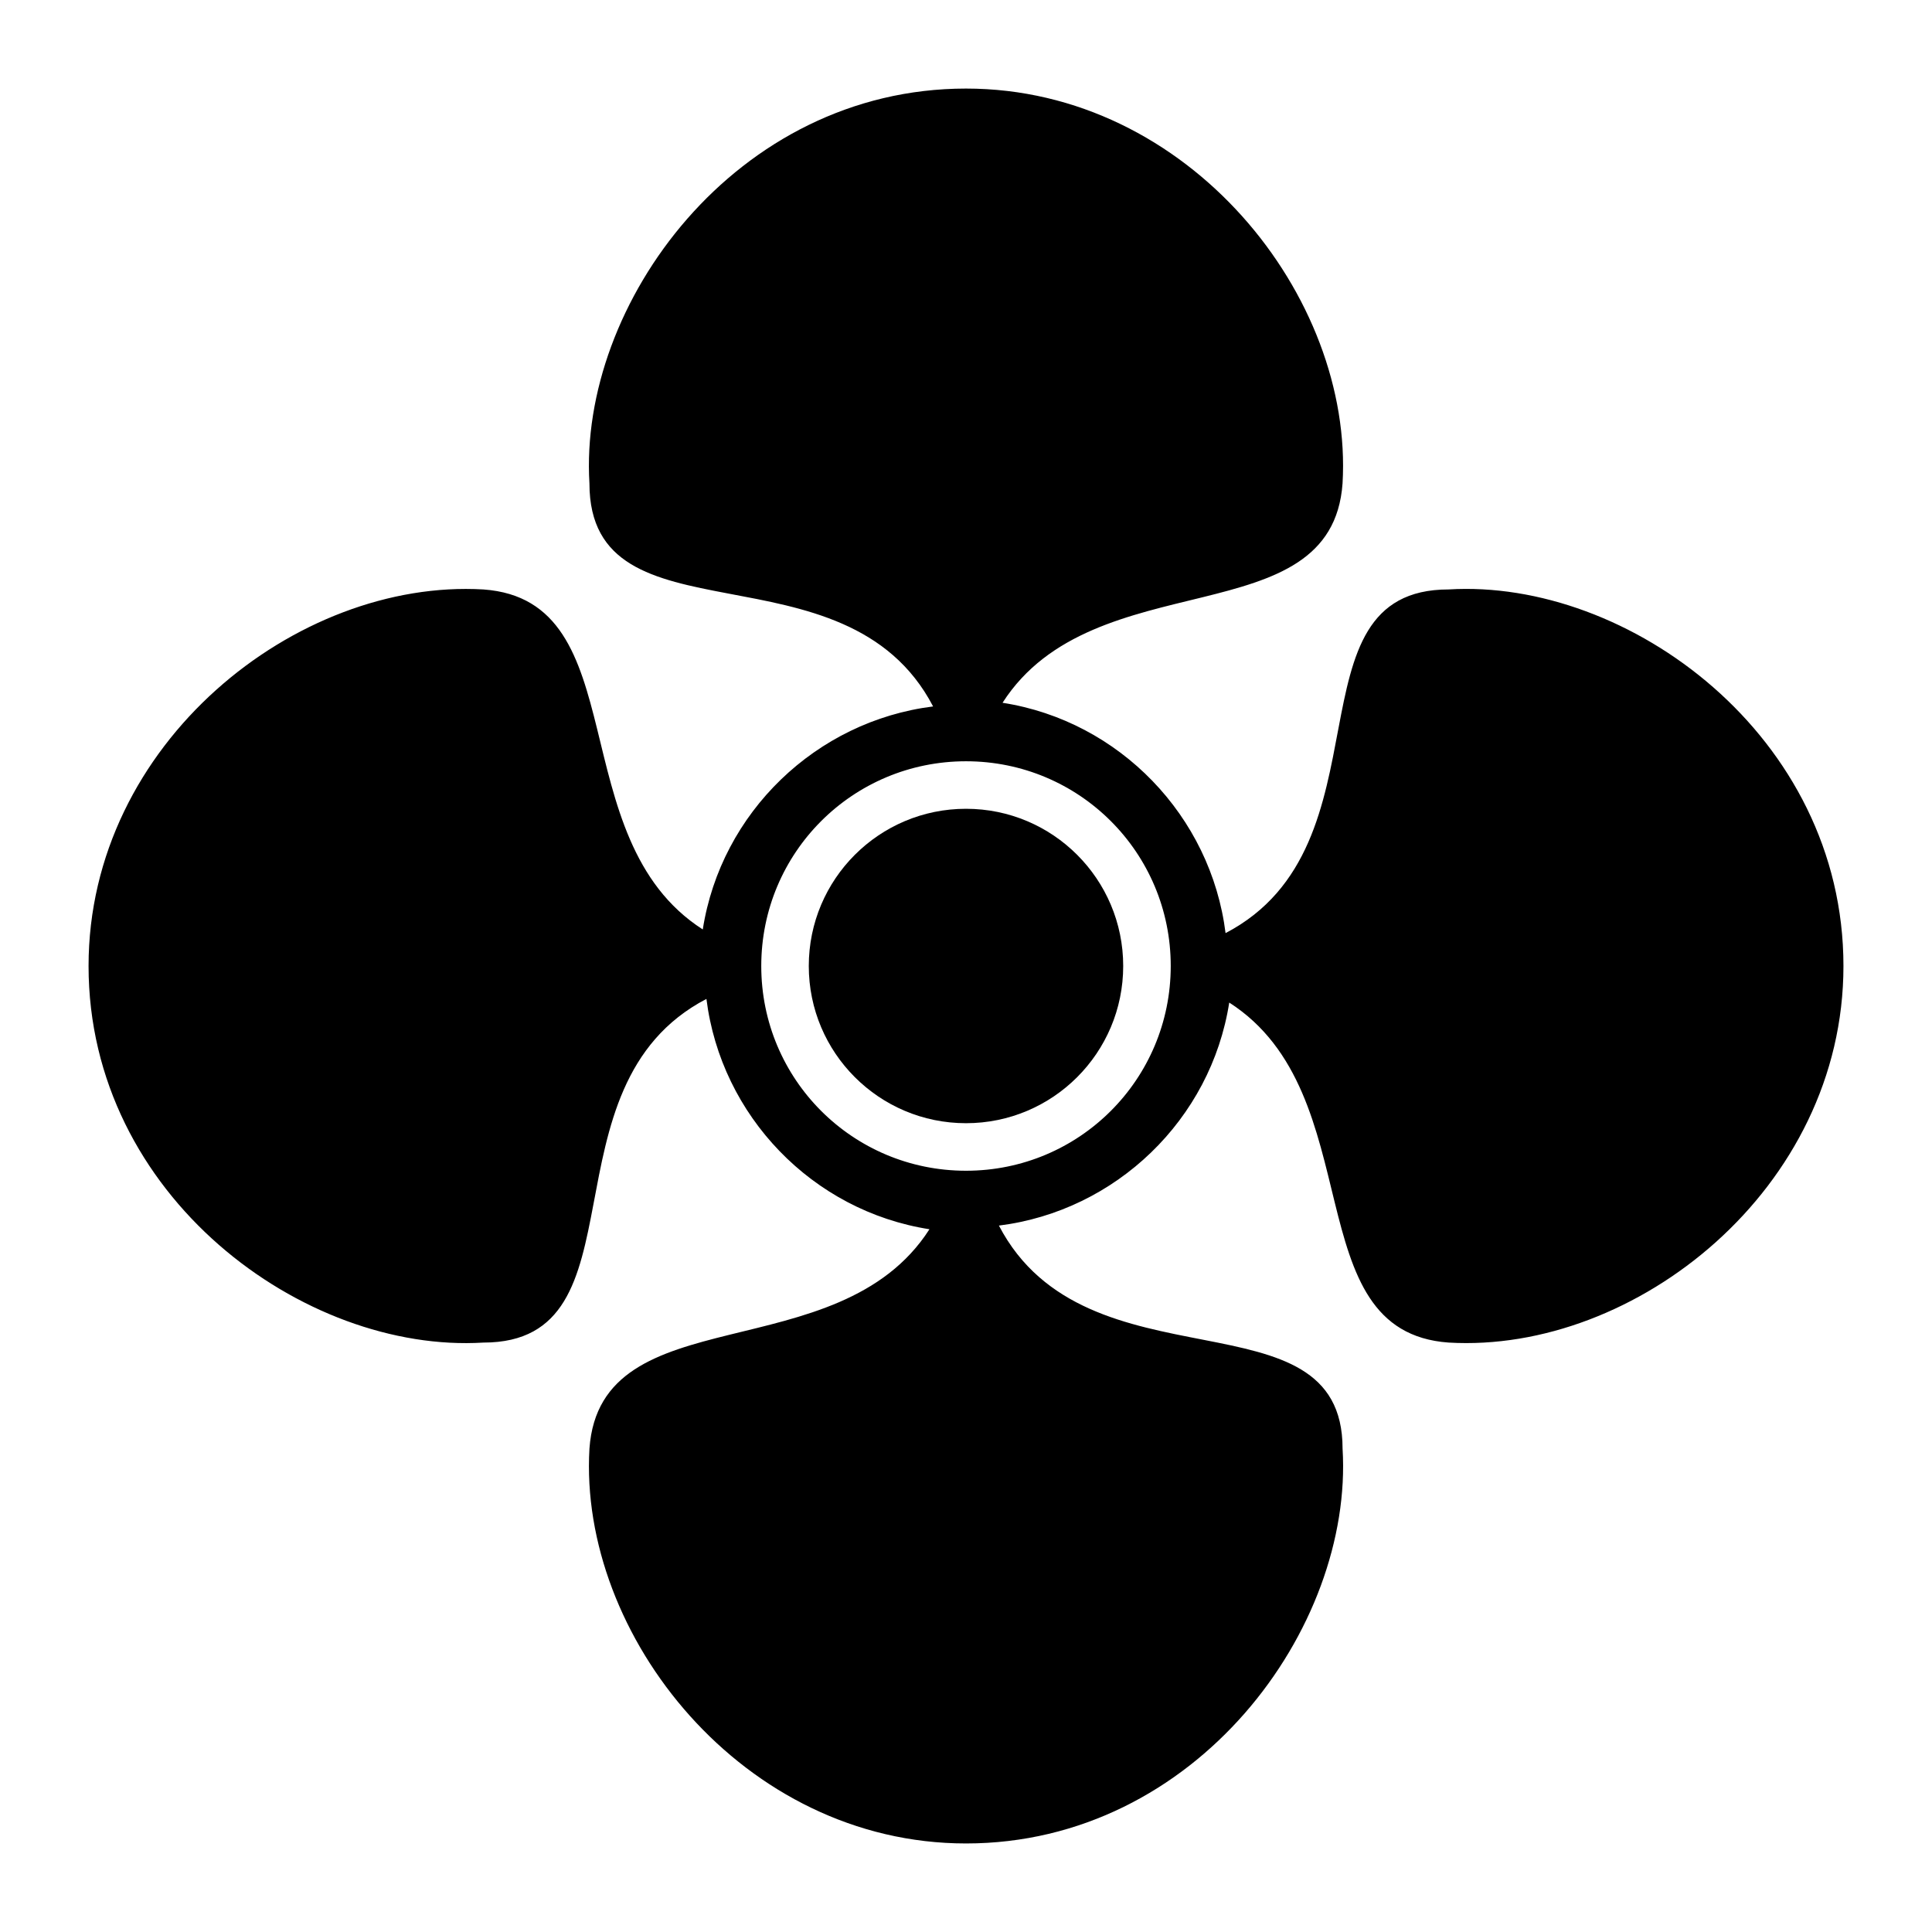
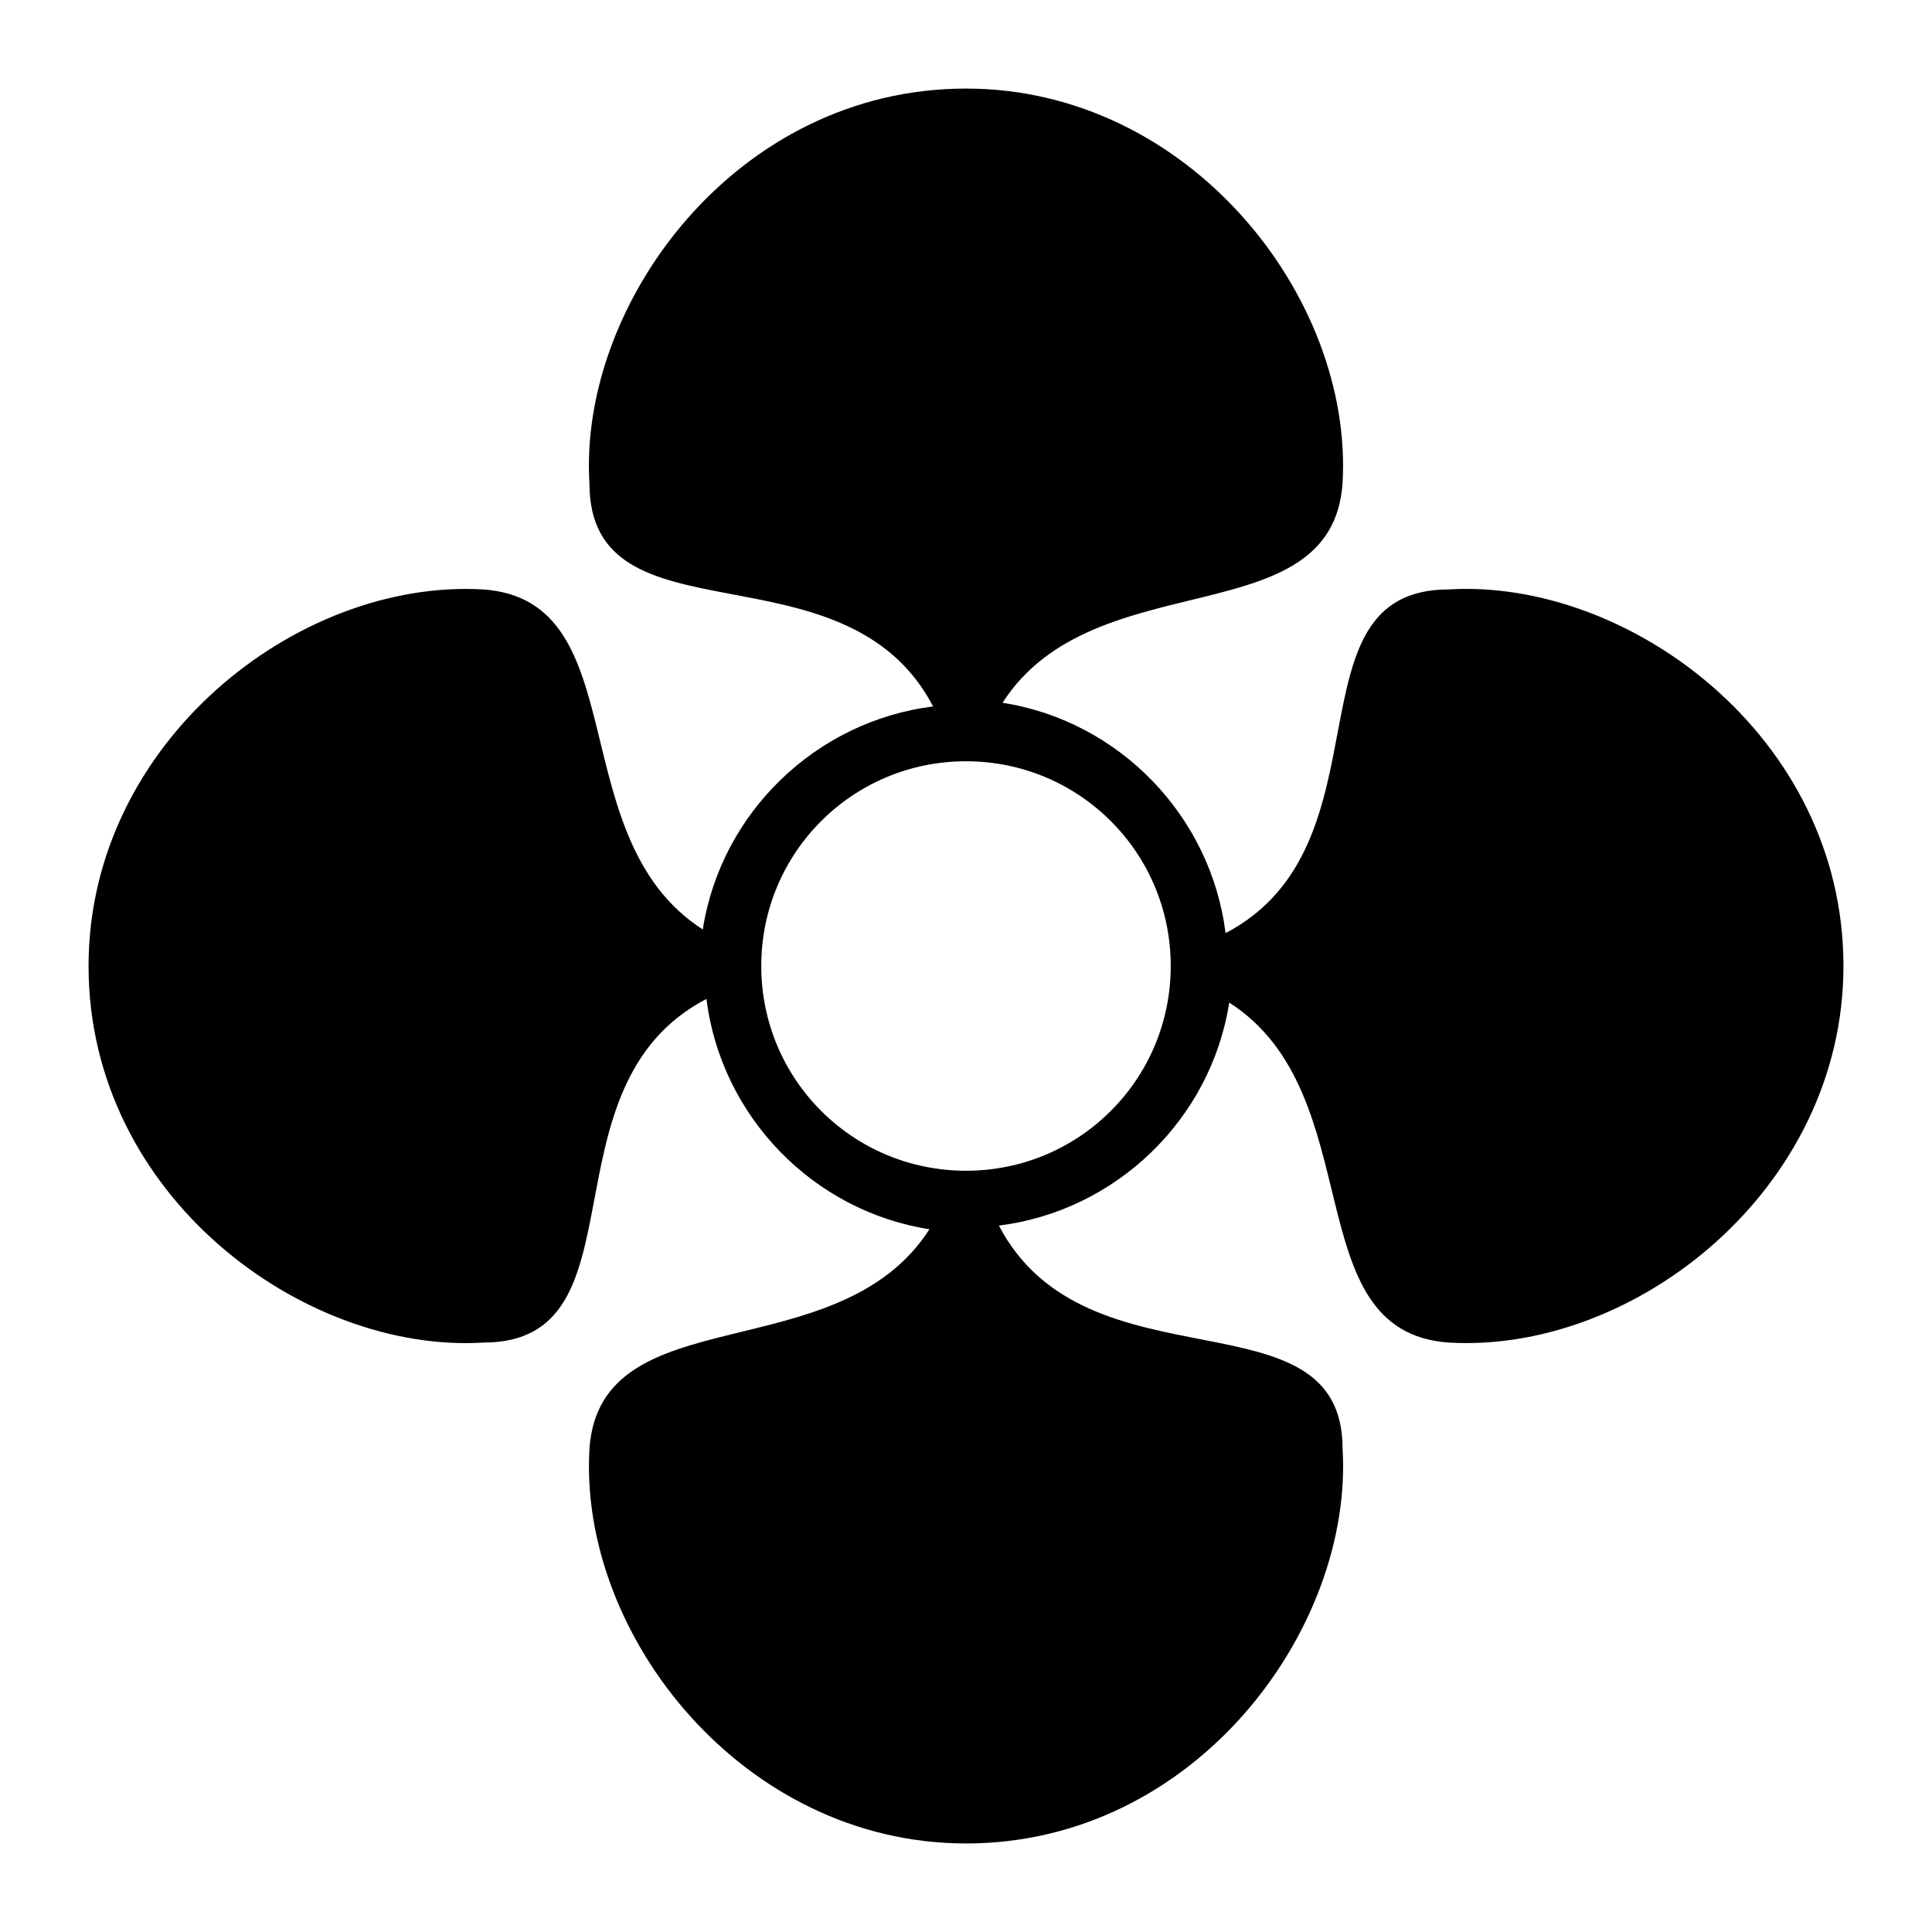
<svg xmlns="http://www.w3.org/2000/svg" fill="#000000" width="800px" height="800px" version="1.1" viewBox="144 144 512 512">
  <g>
    <path d="m527.89 300.21c-43.598 0-14.531 67.82-59.102 91.074-3.875-31.004-28.098-56.195-59.102-61.039 24.223-37.785 87.199-17.441 90.105-58.133 2.91-49.414-40.691-104.64-99.789-104.64-61.039 0-102.7 57.164-99.793 104.64 0 43.598 67.82 14.531 91.074 59.102-31.004 3.875-56.195 28.098-61.039 59.102-37.785-24.223-17.441-87.199-58.133-90.105-49.414-2.906-104.64 40.691-104.64 99.793 0 61.039 57.164 102.7 104.64 99.793 43.598 0 14.531-67.82 59.102-91.074 3.875 31.004 28.098 56.195 59.102 61.039-24.223 37.785-87.199 17.441-90.105 58.133-2.906 49.41 40.691 104.64 99.793 104.64 61.039 0 102.7-57.164 99.793-104.64 0-42.629-67.82-14.531-91.074-59.102 31.004-3.875 56.195-28.098 61.039-59.102 37.785 24.223 17.441 87.199 58.133 90.105 49.41 2.906 104.64-40.695 104.64-99.793 0-61.039-57.164-102.7-104.64-99.793zm-127.89 154.05c-30.035 0-54.258-24.223-54.258-54.258s24.223-54.258 54.258-54.258 54.258 24.223 54.258 54.258c-0.004 30.039-24.223 54.258-54.258 54.258z" />
-     <path d="m441.66 400c0 23.008-18.652 41.66-41.66 41.66-23.012 0-41.664-18.652-41.664-41.66 0-23.012 18.652-41.664 41.664-41.664 23.008 0 41.66 18.652 41.66 41.664" />
  </g>
</svg>